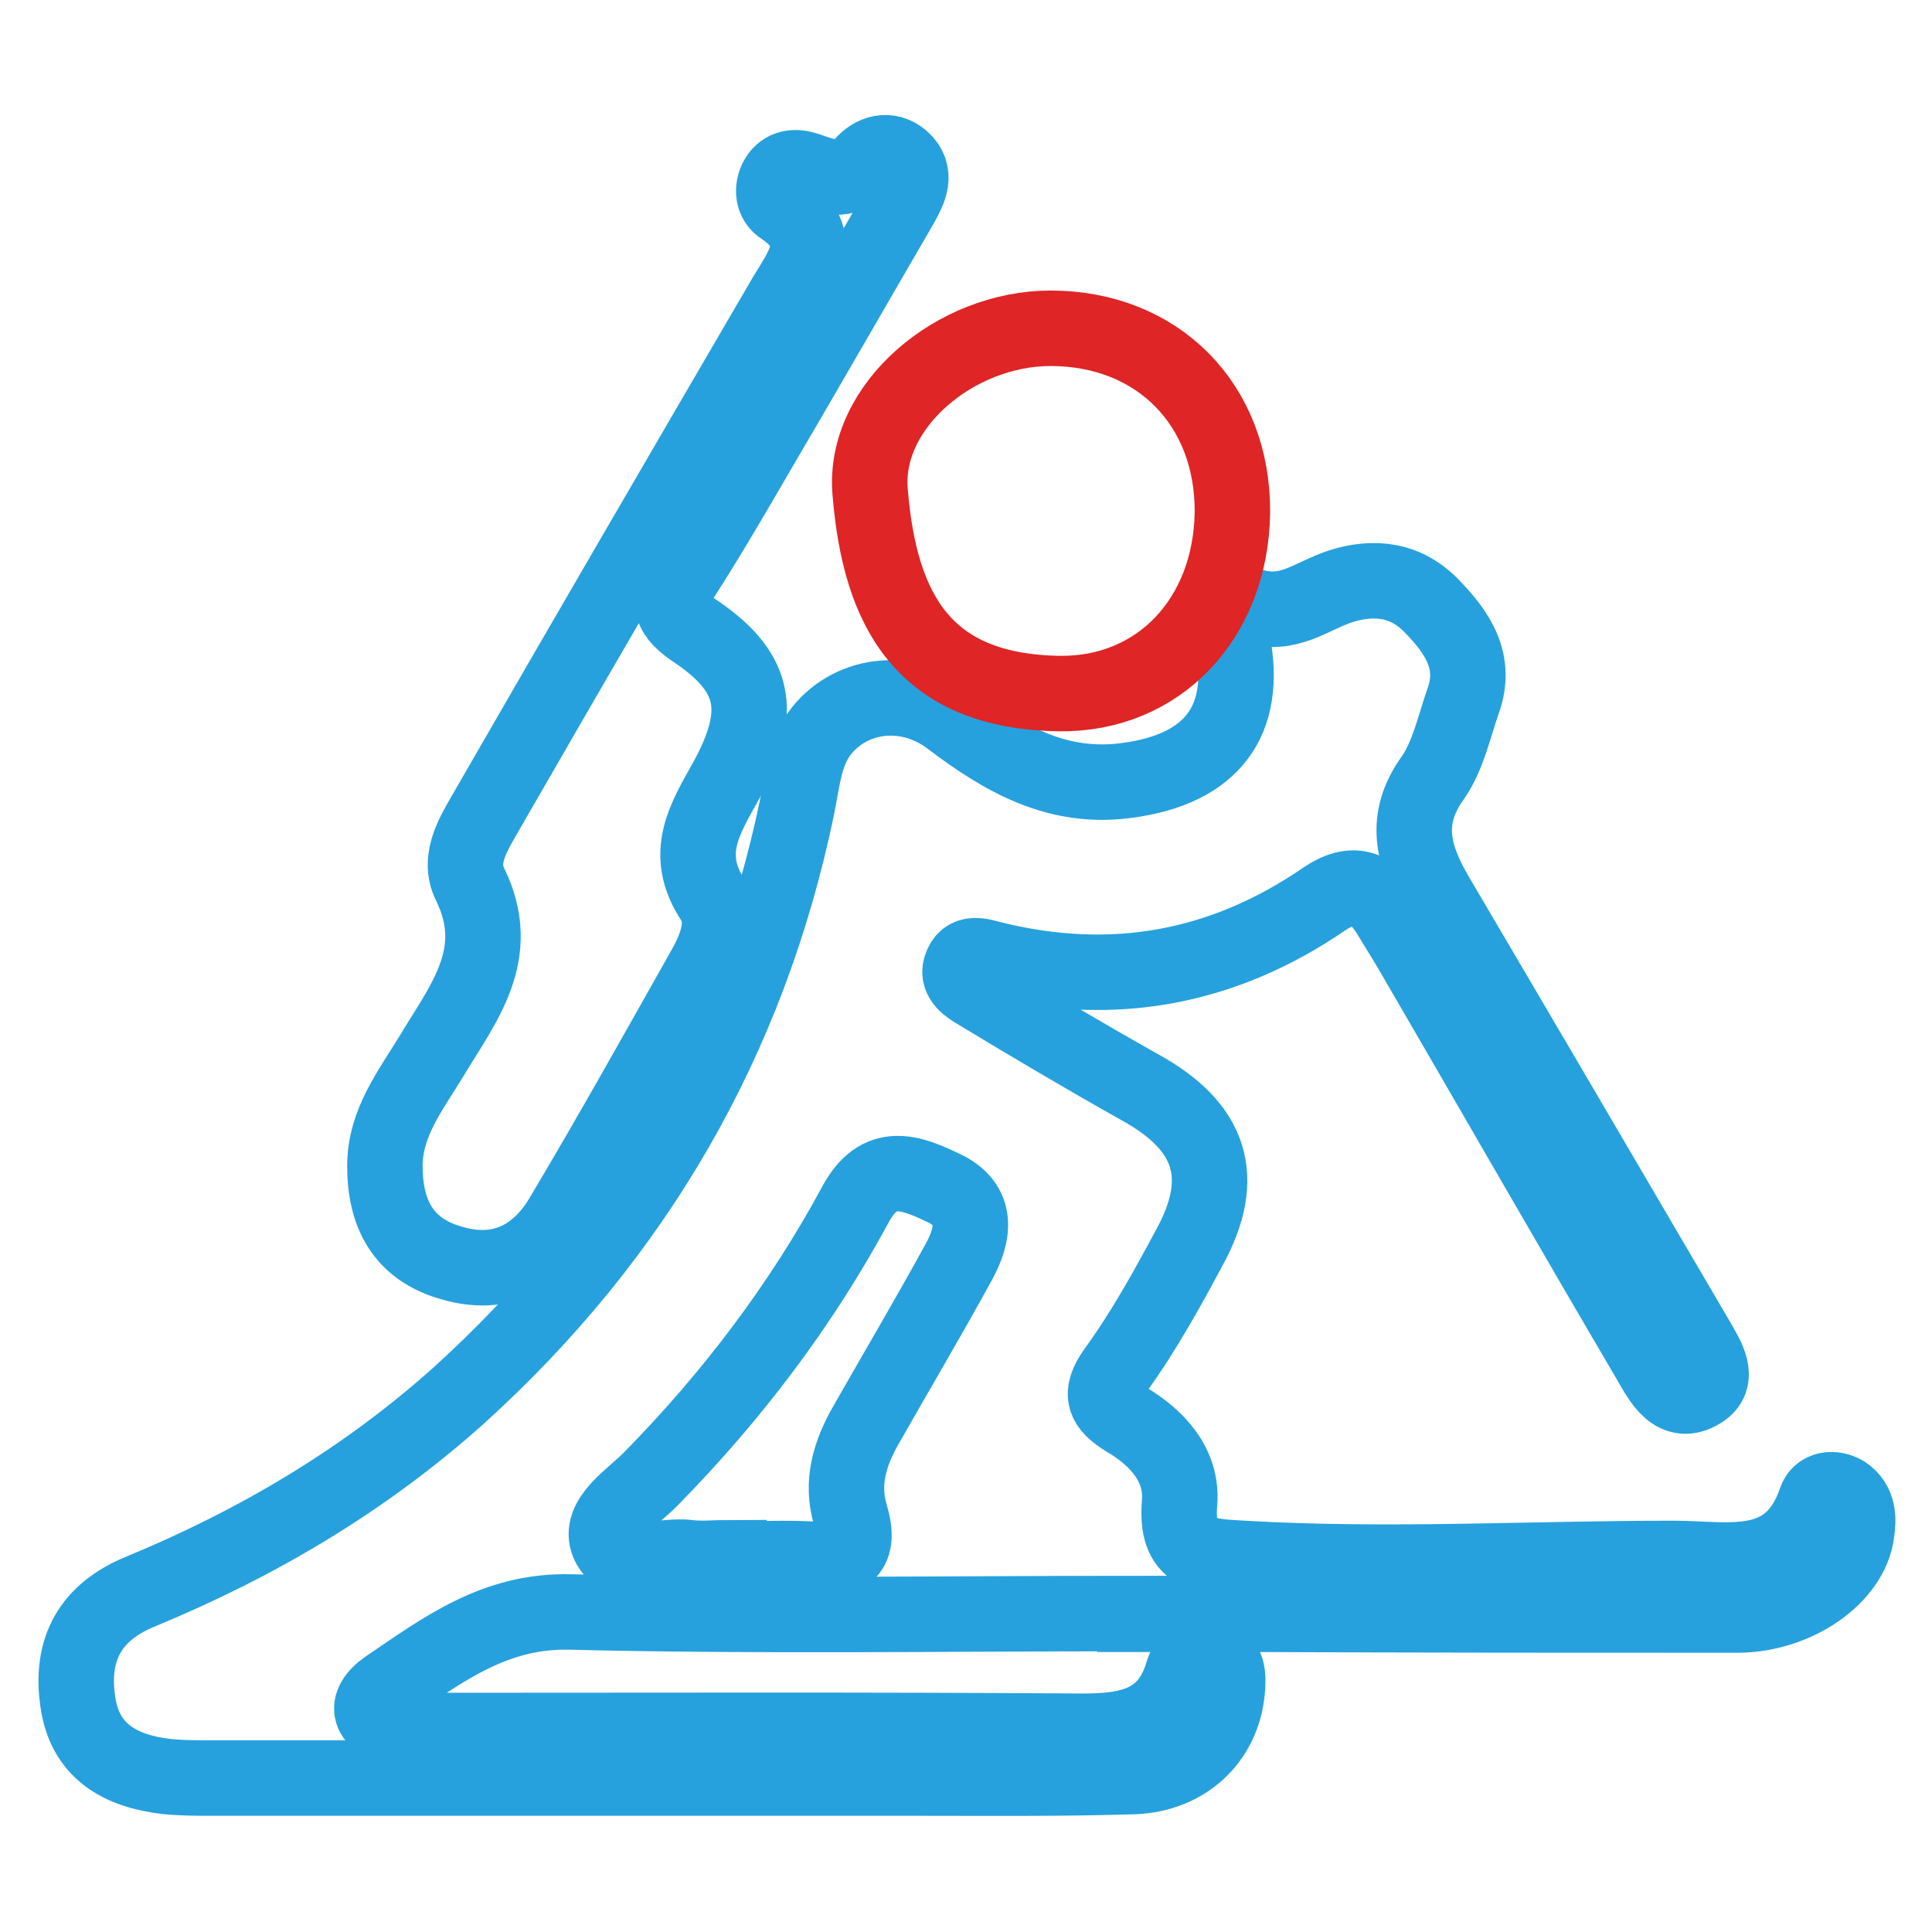
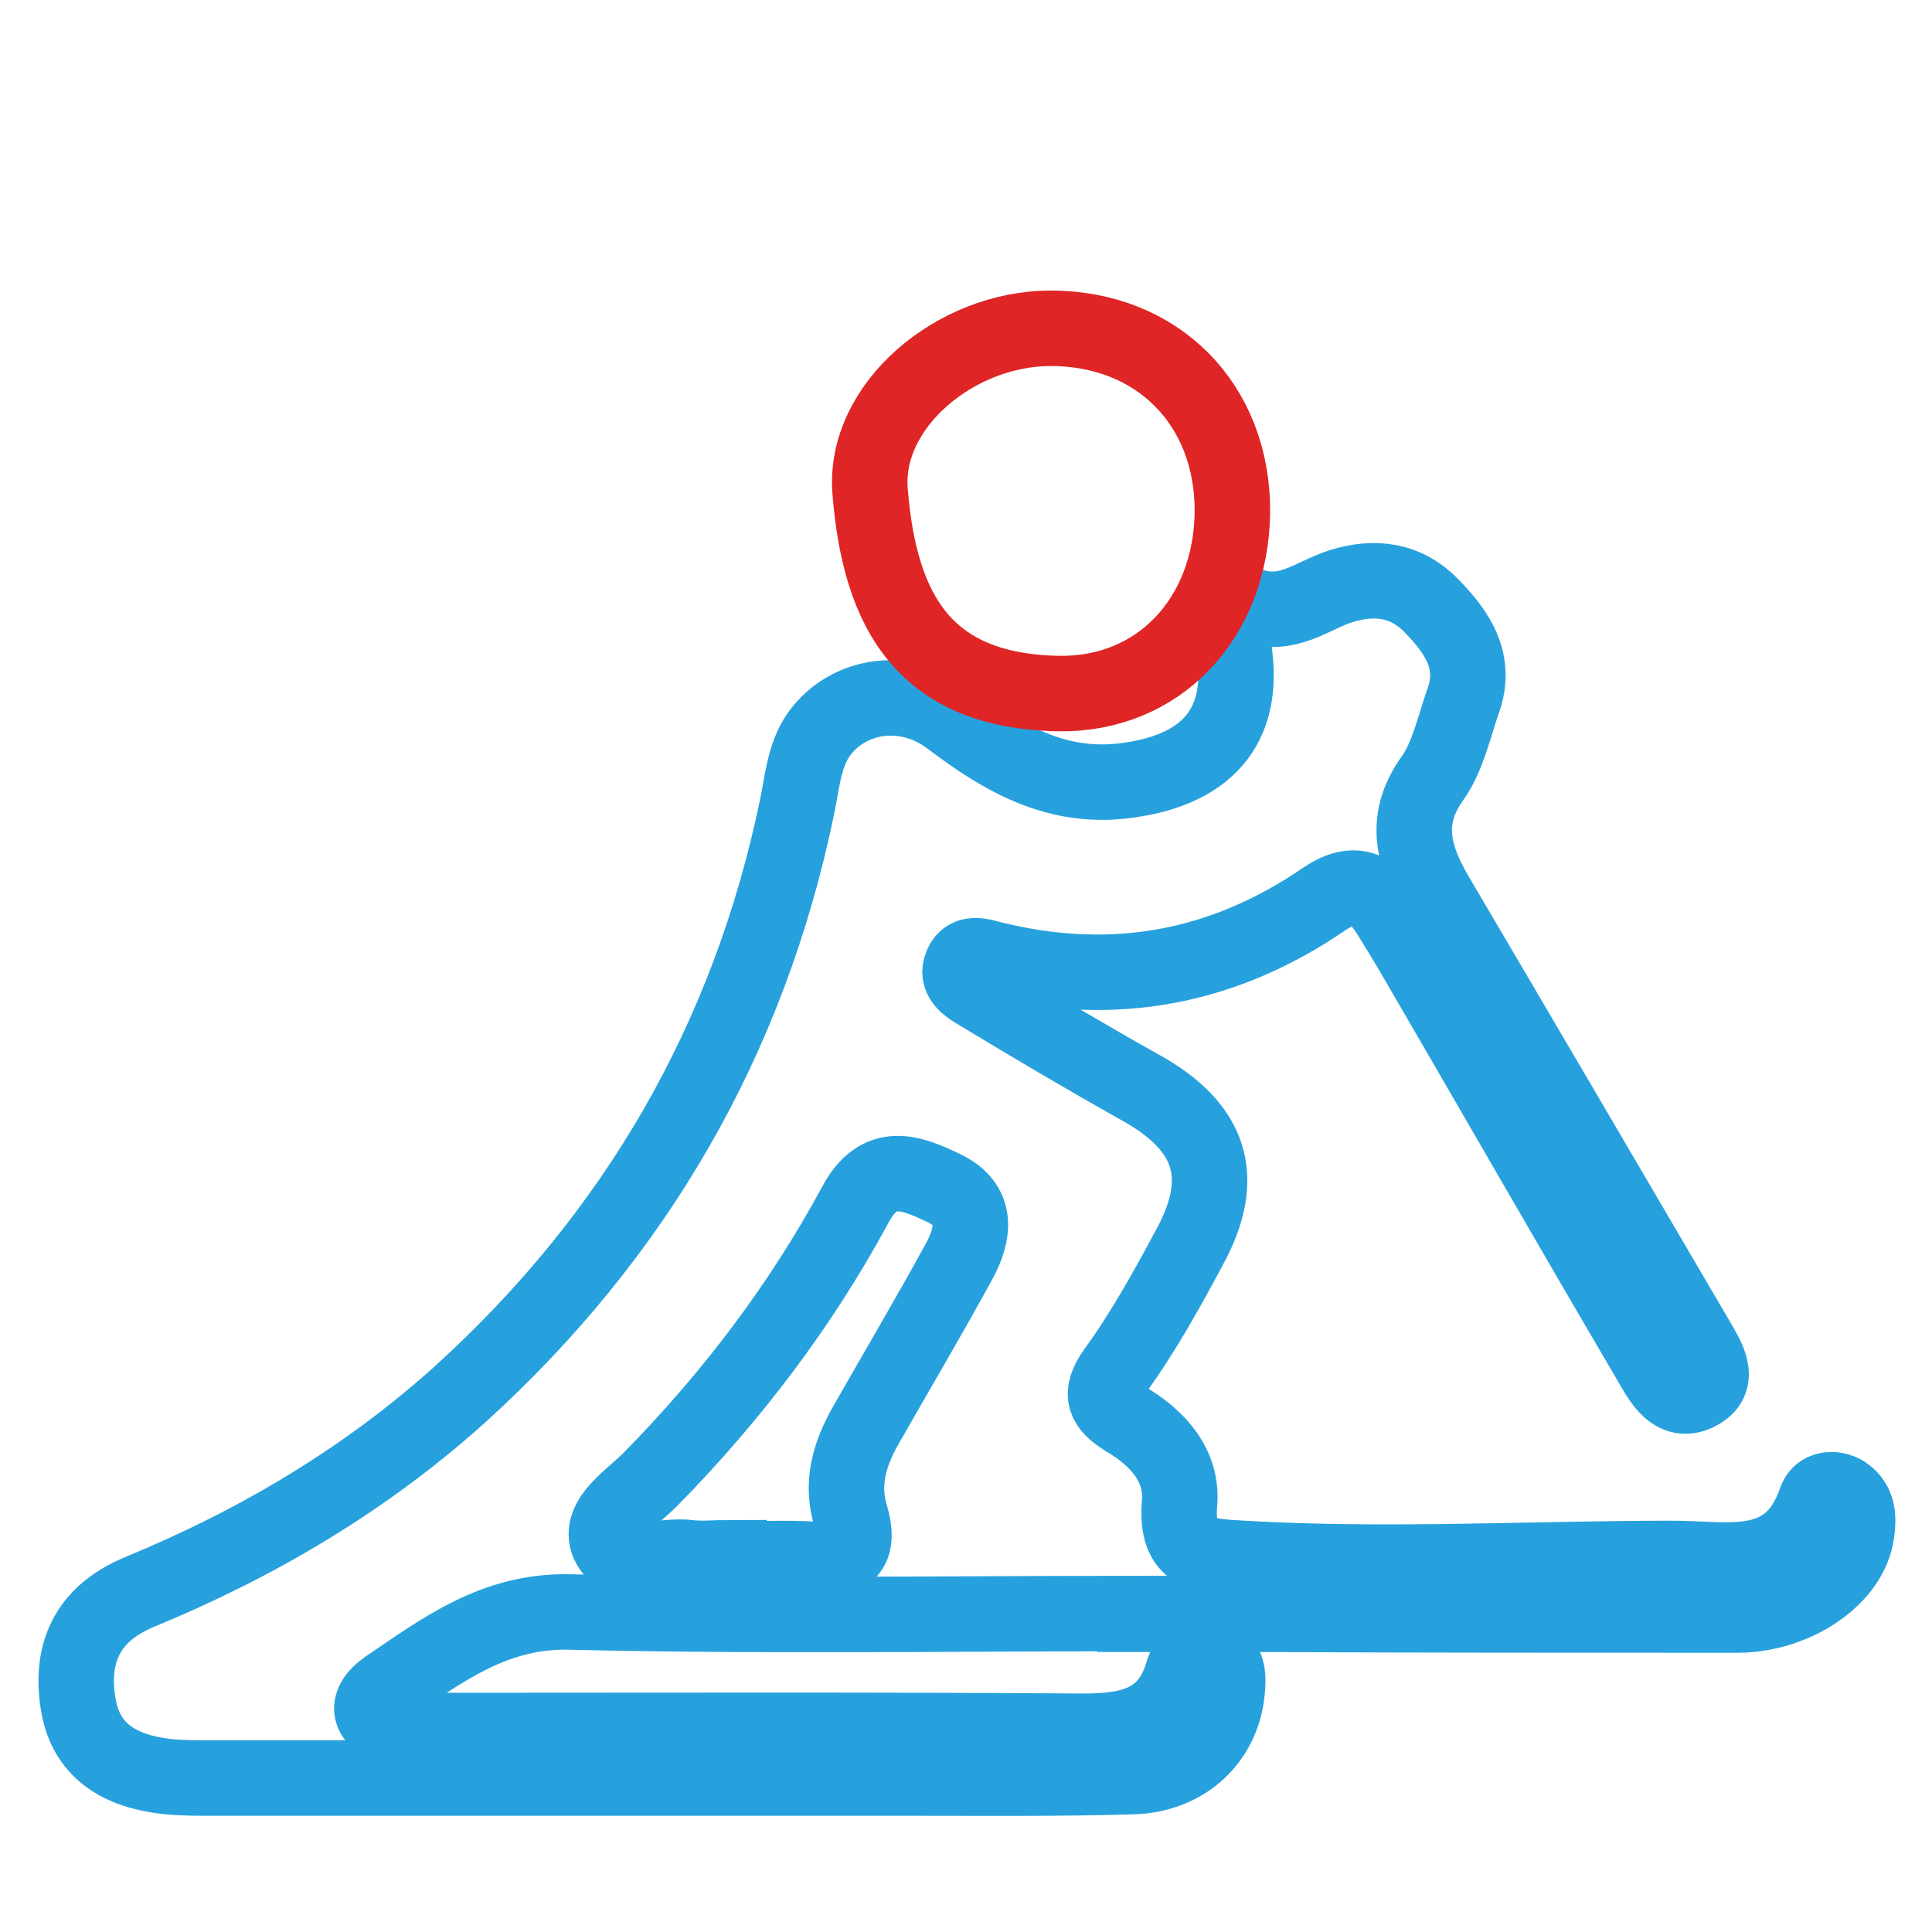
<svg xmlns="http://www.w3.org/2000/svg" version="1.1" x="0px" y="0px" viewBox="0 0 256 256" enable-background="new 0 0 256 256" xml:space="preserve">
  <g>
    <path stroke-width="10" fill-opacity="0" stroke="#26a1dd" d="M150.4,213.8c-24.9,0-49.8,0.4-74.7-0.2c-10.1-0.3-17,5-24.4,10c-3.3,2.3-2.4,4.6,1.4,5.4 c1.9,0.4,3.9,0.3,5.8,0.3c28.3,0,56.7-0.1,85,0.1c6.2,0,11.2-1,13.2-7.7c0.5-1.7,1.8-3.2,3.8-2.5c2.3,0.8,2.3,2.9,2.1,4.9 c-0.6,6.3-5.4,11-12.3,11.3c-9.8,0.3-19.5,0.2-29.3,0.2c-31,0-62,0-93,0c-2,0-3.9,0-5.9-0.2c-6.1-0.7-10.9-3.3-11.8-10 c-1-6.9,1.7-11.8,8.3-14.5c15.5-6.4,29.7-14.8,42.2-26c23.4-21.2,38.4-47.1,44.8-77.9c0.7-3.3,0.9-6.8,2.9-9.7 c3.9-5.4,11.6-6.5,17.4-2.1c7,5.3,14.2,9.5,23.5,8.2c11.2-1.5,16-7.9,13.9-18.5c-0.5-2.5,0.1-5.5,2.6-4.6c4.8,1.5,7.8-1.3,11.7-2.6 c4.4-1.4,8.7-1,12.2,2.7c3.4,3.5,5.9,7.3,4.1,12.4c-1.2,3.4-2,7.3-4,10.2c-4,5.5-2.7,10.3,0.3,15.5c11.6,19.7,23.2,39.5,34.8,59.3 c1.2,2.1,3,4.9,0.4,6.5c-3.5,2.2-5.3-1.4-6.7-3.8c-10.4-17.7-20.6-35.5-30.9-53.2c-1.2-2.1-2.5-4.2-3.8-6.3 c-2.2-3.5-4.8-4.4-8.5-1.9c-13.4,9.2-28,11.9-43.9,8c-1.6-0.4-3.6-1.2-4.3,1.1c-0.5,1.6,1.1,2.6,2.3,3.3 c7.1,4.3,14.2,8.5,21.5,12.6c9.4,5.2,11.6,11.9,6.5,21.2c-3,5.6-6.1,11.2-9.8,16.3c-2.3,3.2-1.4,4.7,1.3,6.4 c4.3,2.5,7.6,6.2,7.2,11.1c-0.6,7.1,3.3,7.1,8.5,7.4c19,1.1,38,0,56.9,0c7.4,0,15.5,2.2,18.9-7.7c0.5-1.5,2.3-1.8,3.8-0.9 c1.9,1.3,1.9,3.3,1.6,5.3c-0.8,5.7-7.9,10.7-15.6,10.8c-21.3,0-42.5,0-63.7-0.1H150.4C150.4,213.9,150.4,213.9,150.4,213.8 L150.4,213.8z M96.6,206.4v0.2c3.7,0,7.3-0.2,11,0c4.6,0.4,6.5-1.1,5.1-5.8c-1.3-4.3-0.1-8.2,2-11.9c4.1-7.2,8.3-14.3,12.3-21.6 c2.1-3.8,2.7-7.7-2-9.9c-4.2-2-8.5-3.8-11.7,2.3C106.1,173,97,185,86.3,195.9c-2.4,2.5-7.1,5.3-5.7,8.6c1.7,3.8,7,1.4,10.7,1.9 C93.1,206.6,94.9,206.4,96.6,206.4z" />
-     <path stroke-width="10" fill-opacity="0" stroke="#26a1dd" d="M51,154.5c0-5.7,3.4-10,6.2-14.6c4.2-7,9.6-13.5,5.1-22.7c-1.8-3.6,0.7-7.1,2.5-10.3 c12.9-22.4,25.9-44.7,38.9-67c2.4-4.2,6.2-8.2,0-12.4c-1.3-0.8-1.5-2.5-0.7-3.9c0.9-1.5,2.4-1.6,3.9-1.1c2.6,0.9,5,1.9,7.4-0.7 c1.4-1.6,3.4-2.2,5.2-0.7c2.1,1.9,1,4-0.1,6c-6.4,11-12.7,22-19.1,32.9c-3.2,5.5-6.4,11-9.8,16.3c-1.9,2.9-2.2,4.7,1.3,7.1 c8.3,5.5,9.5,10.7,4.5,19.9c-2.9,5.2-5.9,9.8-1.8,16c1.8,2.8,0.4,6.3-1.2,9.1c-6.2,11-12.4,22.1-18.9,33c-3.2,5.3-8.1,7.8-14.4,6 C53.4,165.6,51,160.8,51,154.5z" />
    <path stroke-width="10" fill-opacity="0" stroke="#df2525" d="M163.3,67.9c-0.2,14.1-9.8,24.2-23,24c-17.7-0.3-23.7-10.7-25-26.7c-1-11.4,11.3-21.7,23.9-21.7 C153.4,43.5,163.4,53.6,163.3,67.9z" />
  </g>
</svg>